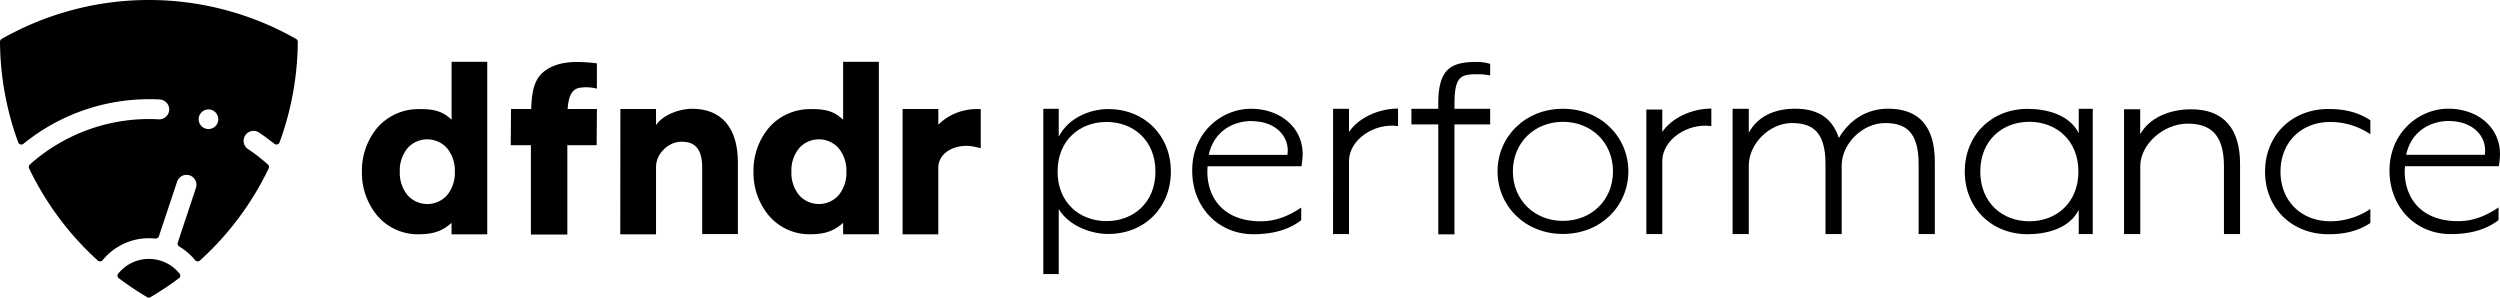
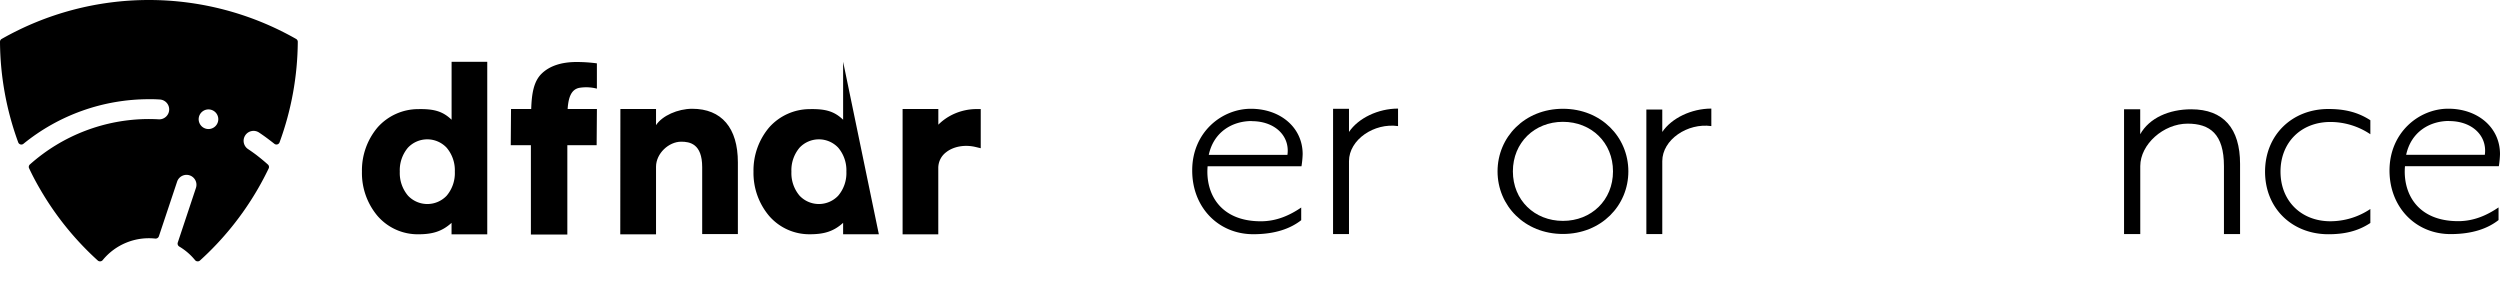
<svg xmlns="http://www.w3.org/2000/svg" viewBox="0 0 1019.28 121.34">
  <title>performance_horizontal</title>
  <g id="Layer_2" data-name="Layer 2">
    <g id="performance">
      <path d="M243.36,25.83a62.54,62.54,0,0,0-8.27-.55c-6.19,0-11,1.59-14.24,4.73s-4.07,8.1-4.27,14.43h-8.23l-.11,14.75h8.21V95.62h14.86V59.19h11.95l.11-14.75H231.43c.31-4.6,1.41-7.95,4.73-8.62a17.41,17.41,0,0,1,7.2.32Z" />
      <path d="M282.22,44.35c-5.88,0-12.25,2.84-14.75,6.68V44.44H252.94l-.05,51.09h14.58V68c0-5.46,5.21-10.23,10.26-10.23,3.46,0,8.56.8,8.56,10.36V95.44h14.55V66.19C300.84,52.18,294.23,44.35,282.22,44.35Z" />
      <path d="M398.22,44.47a22.58,22.58,0,0,0-11.44,3.1,21.06,21.06,0,0,0-4.21,3.27v-6.4H368V95.53h14.55v-27a8,8,0,0,1,3.2-6.46c3-2.38,7.64-3.2,12.06-2.13l2.05.49V44.47Z" />
      <path d="M184.12,25.19V48.82c-3.57-3.41-7.11-4.47-13.65-4.33A22.2,22.2,0,0,0,154,51.88,27.14,27.14,0,0,0,147.57,70,27.13,27.13,0,0,0,154,88.13a21.67,21.67,0,0,0,16.45,7.39c5.73,0,9.67-1.06,13.65-4.66v4.67h14.56V25.19ZM185.44,70a14.21,14.21,0,0,1-3.33,9.79,10.84,10.84,0,0,1-15.75,0A14.25,14.25,0,0,1,163,70a14.26,14.26,0,0,1,3.33-9.8,10.84,10.84,0,0,1,15.75,0A14.22,14.22,0,0,1,185.44,70Z" />
-       <path d="M343.75,25.19V48.82c-3.56-3.41-7.11-4.47-13.64-4.33a22.2,22.2,0,0,0-16.45,7.39A27.14,27.14,0,0,0,307.21,70a27.13,27.13,0,0,0,6.45,18.12,21.67,21.67,0,0,0,16.45,7.39c5.73,0,9.67-1.06,13.64-4.66v4.67h14.57V25.19ZM345.08,70a14.21,14.21,0,0,1-3.34,9.79,10.83,10.83,0,0,1-15.74,0A14.21,14.21,0,0,1,322.67,70a14.22,14.22,0,0,1,3.33-9.8,10.83,10.83,0,0,1,15.74,0A14.22,14.22,0,0,1,345.08,70Z" />
-       <path d="M451.85,95.39c-7.48,0-16.27-3.57-20.19-10.16v26.52h-6.29V44.35h6.29v11.4c3.92-7.71,12.71-11.28,20.19-11.28,14.84,0,25.53,10.83,25.53,25.46S466.69,95.39,451.85,95.39Zm-.71-45.67c-10.93,0-19.95,7.48-19.95,20.21s9,20.21,19.95,20.21,19.95-7.48,19.95-20.21S462.06,49.72,451.14,49.72Z" />
+       <path d="M343.75,25.19V48.82c-3.56-3.41-7.11-4.47-13.64-4.33a22.2,22.2,0,0,0-16.45,7.39A27.14,27.14,0,0,0,307.21,70a27.13,27.13,0,0,0,6.45,18.12,21.67,21.67,0,0,0,16.45,7.39c5.73,0,9.67-1.06,13.64-4.66v4.67h14.57ZM345.08,70a14.21,14.21,0,0,1-3.34,9.79,10.83,10.83,0,0,1-15.74,0A14.21,14.21,0,0,1,322.67,70a14.22,14.22,0,0,1,3.33-9.8,10.83,10.83,0,0,1,15.74,0A14.22,14.22,0,0,1,345.08,70Z" />
      <path d="M510,44.35c12,0,21.11,7.62,21.11,18.5a37.73,37.73,0,0,1-.48,4.94H492.36c-.95,10.88,4.89,22.43,21.7,22.43,6.32,0,11.69-2.36,16.46-5.61v5.16C526.23,93.13,520,95.49,511,95.49c-14.31,0-24.92-11-24.92-25.91C486,54,498.08,44.35,510,44.35Zm.36,5c-7.87,0-15.51,4.37-17.53,13.79h32.07C526,55.45,519.79,49.4,510.37,49.4Z" />
      <path d="M543.51,44.35H550V53.8c3.8-5.65,11.89-9.53,20-9.53v7.14C560.3,50,550,56.94,550,65.7V95.44h-6.5Z" />
-       <path d="M575.45,50.73V44.35H586.4V42.18c0-14.28,5.35-16.94,15.81-16.94a19.13,19.13,0,0,1,5.35.81v4.69a30.11,30.11,0,0,0-4.35-.47c-7.35,0-10.21.21-10.21,12.26v1.82h14.56v6.38H593v44.8h-6.6V50.73Z" />
      <path d="M637.23,44.35c15.58,0,26.67,11.54,26.67,25.52s-11.09,25.52-26.67,25.52-26.66-11.54-26.66-25.52S621.66,44.35,637.23,44.35Zm0,5.32c-11.56,0-20.41,8.44-20.41,20.2s8.85,20.19,20.41,20.19,20.41-8.43,20.41-20.19S648.8,49.67,637.23,49.67Z" />
-       <path d="M769.85,44.32c12.58,0,19,7.26,19,21.66V95.44h-6.6V66.92c0-13.12-5.23-16.75-13.69-16.75-9.21,0-17.68,8.43-17.68,17.33V95.44h-6.6V66.92c0-13.12-5.23-16.75-13.69-16.75C721.43,50.17,713,58.6,713,67.5V95.44h-6.6V44.35H713v9.79c3.36-6.32,10-9.82,18.92-9.82,10.34,0,15.44,4.8,17.81,11.94C754,49,760.89,44.32,769.85,44.32Z" />
-       <path d="M826.67,44.39c7.51,0,16.92,2.17,20.86,9.9V44.35h5.71V95.44h-5.71V85.59c-3.94,7.73-13.35,9.9-20.86,9.9-14.89,0-25.61-10.87-25.61-25.55S811.78,44.39,826.67,44.39Zm.72,45.83c11,0,20-7.51,20-20.28s-9.06-20.28-20-20.28-20,7.51-20,20.28S816.43,90.22,827.39,90.22Z" />
      <path d="M906.73,95.44V67.74c0-13.12-5.73-17.33-14.82-17.33-9.83,0-19.3,8.43-19.3,17.33v27.7H866V44.54h6.59V54.73c3.74-6.68,11.83-10.17,20.79-10.17,13.2,0,19.92,7.84,19.92,22.24V95.44Z" />
      <path d="M949.3,44.44c6.3,0,11.77,1.12,17.12,4.58v5.71a29.25,29.25,0,0,0-16.29-5c-11.89,0-20.34,8.27-20.34,20.24s8.45,20.24,20.34,20.24a29.33,29.33,0,0,0,16.29-5v5.7c-5.23,3.47-10.82,4.59-17.12,4.59-14.75,0-25.81-10.52-25.81-25.5S934.55,44.44,949.3,44.44Z" />
      <path d="M998.19,44.32c12,0,21.09,7.62,21.09,18.5a37.64,37.64,0,0,1-.47,4.93H980.54c-.95,10.87,4.89,22.42,21.7,22.42,6.32,0,11.68-2.36,16.45-5.61v5.16c-4.29,3.36-10.49,5.72-19.55,5.72-14.3,0-24.91-11-24.91-25.9C974.23,54,986.27,44.32,998.19,44.32Zm.35,5c-7.86,0-15.49,4.37-17.52,13.79h32.07C1014.16,55.42,1008,49.36,998.54,49.36Z" />
      <path d="M671.24,44.67h6.49V53.8c3.8-5.65,11.89-9.53,20-9.53v7.14c-9.68-1.38-20,5.53-20,14.29V95.44h-6.49Z" />
-       <path d="M65.76,106.38a16,16,0,0,0-17.61,5.26,1.24,1.24,0,0,0,.26,1.76A120.58,120.58,0,0,0,60,121.16a1.32,1.32,0,0,0,1.33,0A121.68,121.68,0,0,0,73,113.4a1.24,1.24,0,0,0,.26-1.76A15.91,15.91,0,0,0,65.76,106.38Z" />
      <path d="M120.73,15.88a121.4,121.4,0,0,0-120.06,0A1.33,1.33,0,0,0,0,17.05a121.36,121.36,0,0,0,7.43,41,1.36,1.36,0,0,0,2.14.57A81.14,81.14,0,0,1,60.76,40.45h1.4c1,0,2,.06,3,.12a4,4,0,1,1-.46,8.08c-1.33-.08-2.67-.11-4-.12A73.08,73.08,0,0,0,12.18,67.06a1.32,1.32,0,0,0-.31,1.56q2,4.26,4.39,8.35a121.15,121.15,0,0,0,23.62,29.26,1.4,1.4,0,0,0,2-.19,24.31,24.31,0,0,1,21.41-8.77,1.41,1.41,0,0,0,1.49-.94l7.43-22.27a4,4,0,0,1,7.68,2.56L72.48,98.89a1.4,1.4,0,0,0,.63,1.64,24.29,24.29,0,0,1,6.4,5.51,1.4,1.4,0,0,0,2,.19A121.35,121.35,0,0,0,105.14,77q2.37-4.09,4.41-8.35a1.33,1.33,0,0,0-.32-1.56c-1.54-1.39-3.16-2.71-4.83-4q-1.61-1.2-3.27-2.31a4,4,0,1,1,4.49-6.74c1.24.83,2.45,1.68,3.63,2.57.88.66,1.75,1.34,2.6,2a1.35,1.35,0,0,0,2.13-.57,121.3,121.3,0,0,0,7.43-41A1.34,1.34,0,0,0,120.73,15.88ZM85,52.61a4,4,0,1,1,4-4A4,4,0,0,1,85,52.61Z" />
    </g>
  </g>
</svg>